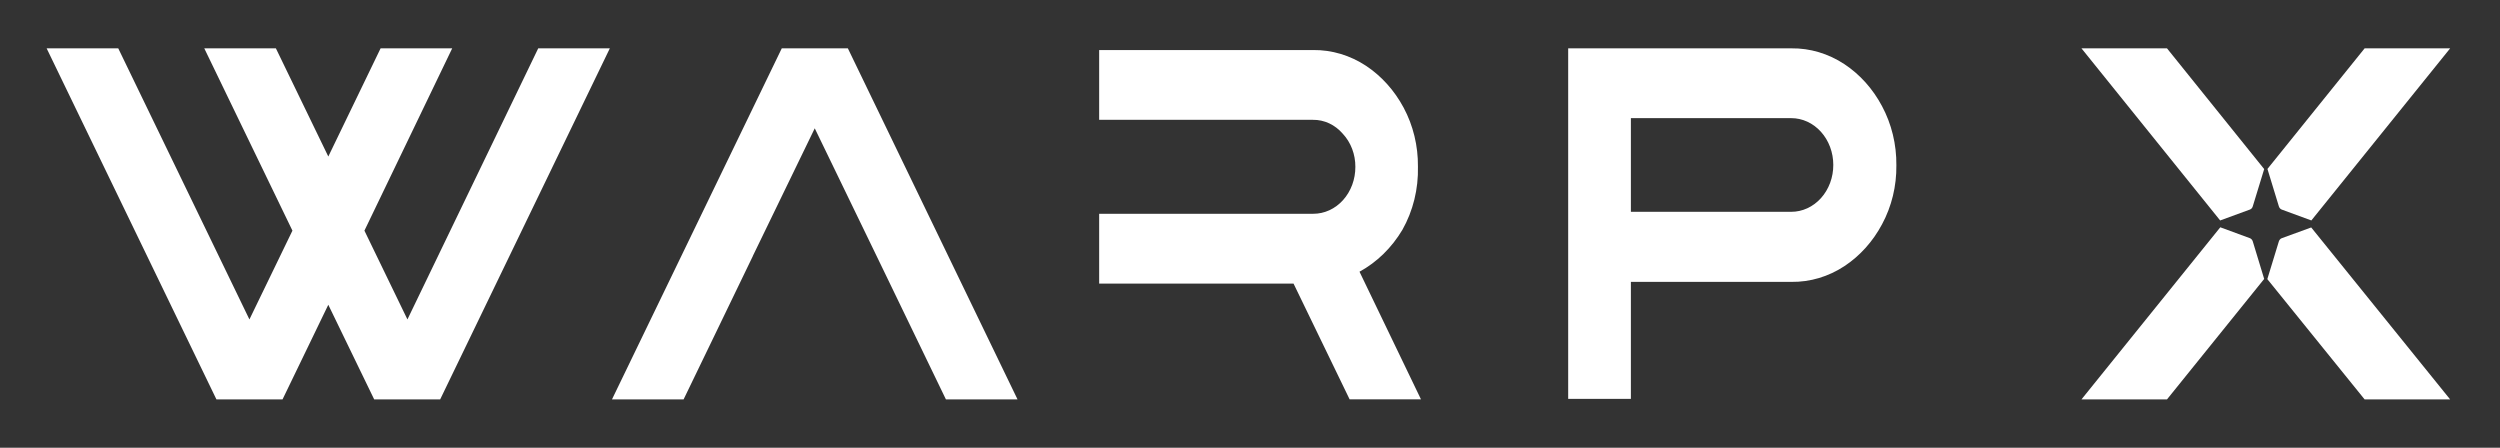
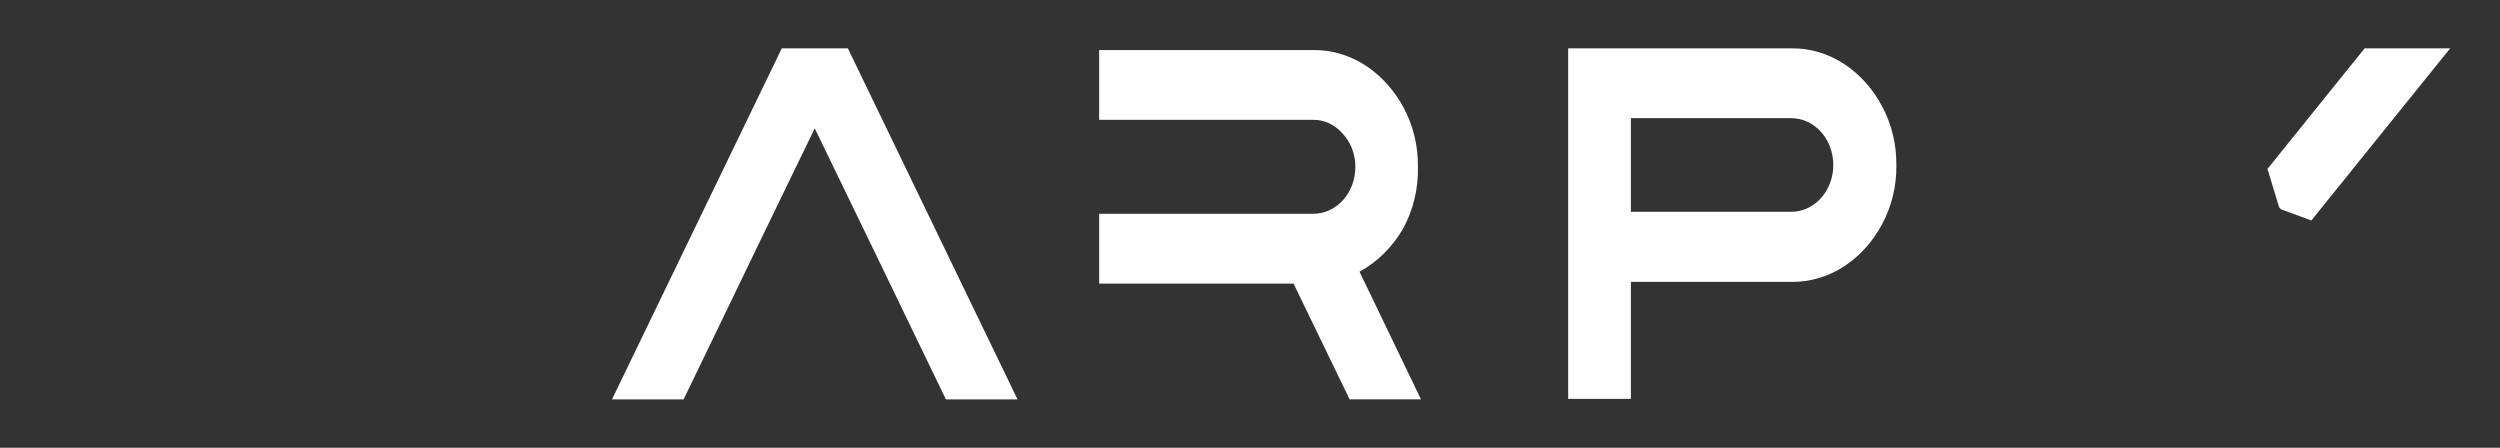
<svg xmlns="http://www.w3.org/2000/svg" width="268" height="48" viewBox="0 0 268 48" fill="none">
  <rect x="0" y="0" width="268" height="48" fill="#333333" stroke="none" />
-   <path d="M57.698 5.182H65.374L47.185 42.817H40.114L35.194 32.671L30.287 42.817H23.202L5 5.182H12.676L26.738 34.243L31.349 24.725L21.898 5.182H29.575L35.194 16.779L40.8 5.182H48.476L39.066 24.725L43.677 34.243L57.698 5.182Z" fill="white" />
  <path d="M145.739 29.127L152.326 42.805H144.677L138.667 30.399H117.83V22.917H140.778C141.372 22.919 141.96 22.79 142.509 22.538C143.058 22.286 143.556 21.916 143.976 21.449C144.396 20.982 144.728 20.427 144.955 19.816C145.181 19.205 145.297 18.55 145.295 17.889C145.299 17.227 145.181 16.572 144.95 15.962C144.719 15.352 144.379 14.801 143.951 14.342C143.538 13.862 143.042 13.48 142.491 13.223C141.941 12.966 141.348 12.837 140.751 12.846H117.83V5.364H140.778C142.768 5.343 144.725 5.927 146.438 7.055C148.096 8.155 149.482 9.698 150.471 11.544C151.494 13.452 152.024 15.637 152.003 17.859C152.062 20.253 151.482 22.612 150.336 24.638C149.189 26.562 147.602 28.112 145.739 29.127Z" fill="white" />
  <path d="M203.291 17.723C203.317 19.945 202.786 22.132 201.758 24.038C200.773 25.887 199.386 27.43 197.725 28.527C196.009 29.658 194.047 30.242 192.052 30.218H174.831V42.758H168.109V5.182H192.039C194.033 5.158 195.995 5.743 197.712 6.873C199.373 7.97 200.76 9.514 201.745 11.363C202.778 13.283 203.314 15.484 203.291 17.723ZM174.831 12.665V22.706H192.012C192.605 22.708 193.194 22.579 193.742 22.327C194.291 22.075 194.79 21.705 195.21 21.237C195.63 20.77 195.962 20.215 196.189 19.604C196.415 18.993 196.531 18.338 196.529 17.678C196.529 17.018 196.412 16.365 196.185 15.756C195.958 15.147 195.625 14.593 195.205 14.128C194.785 13.662 194.287 13.293 193.739 13.042C193.191 12.791 192.604 12.663 192.012 12.665H174.831Z" fill="white" />
  <path d="M90.891 5.182H83.806L65.603 42.817H73.28L76.305 36.562L79.948 29.02L80.714 27.434V27.419L87.341 13.756L94.735 29.02L98.379 36.562L101.403 42.817H109.08L90.891 5.182Z" fill="white" />
-   <path d="M244.603 25.535C244.531 25.562 244.466 25.608 244.412 25.667C244.359 25.727 244.318 25.799 244.293 25.879L243.057 29.92L253.489 42.819H262.657L247.762 24.383L244.603 25.535Z" fill="white" />
  <path d="M244.294 22.121C244.318 22.201 244.359 22.274 244.412 22.333C244.466 22.393 244.531 22.438 244.603 22.466L247.776 23.633L262.657 5.182H253.489L243.07 18.111L244.294 22.121Z" fill="white" />
-   <path d="M241.187 22.466C241.26 22.44 241.326 22.396 241.38 22.336C241.434 22.276 241.474 22.202 241.497 22.121L242.72 18.126L232.301 5.182H223.133L238.001 23.633L241.187 22.466Z" fill="white" />
-   <path d="M241.497 25.877C241.472 25.797 241.431 25.724 241.378 25.665C241.324 25.605 241.259 25.56 241.187 25.532L238.015 24.365L223.133 42.816H232.301L242.72 29.902L241.497 25.877Z" fill="white" />
</svg>